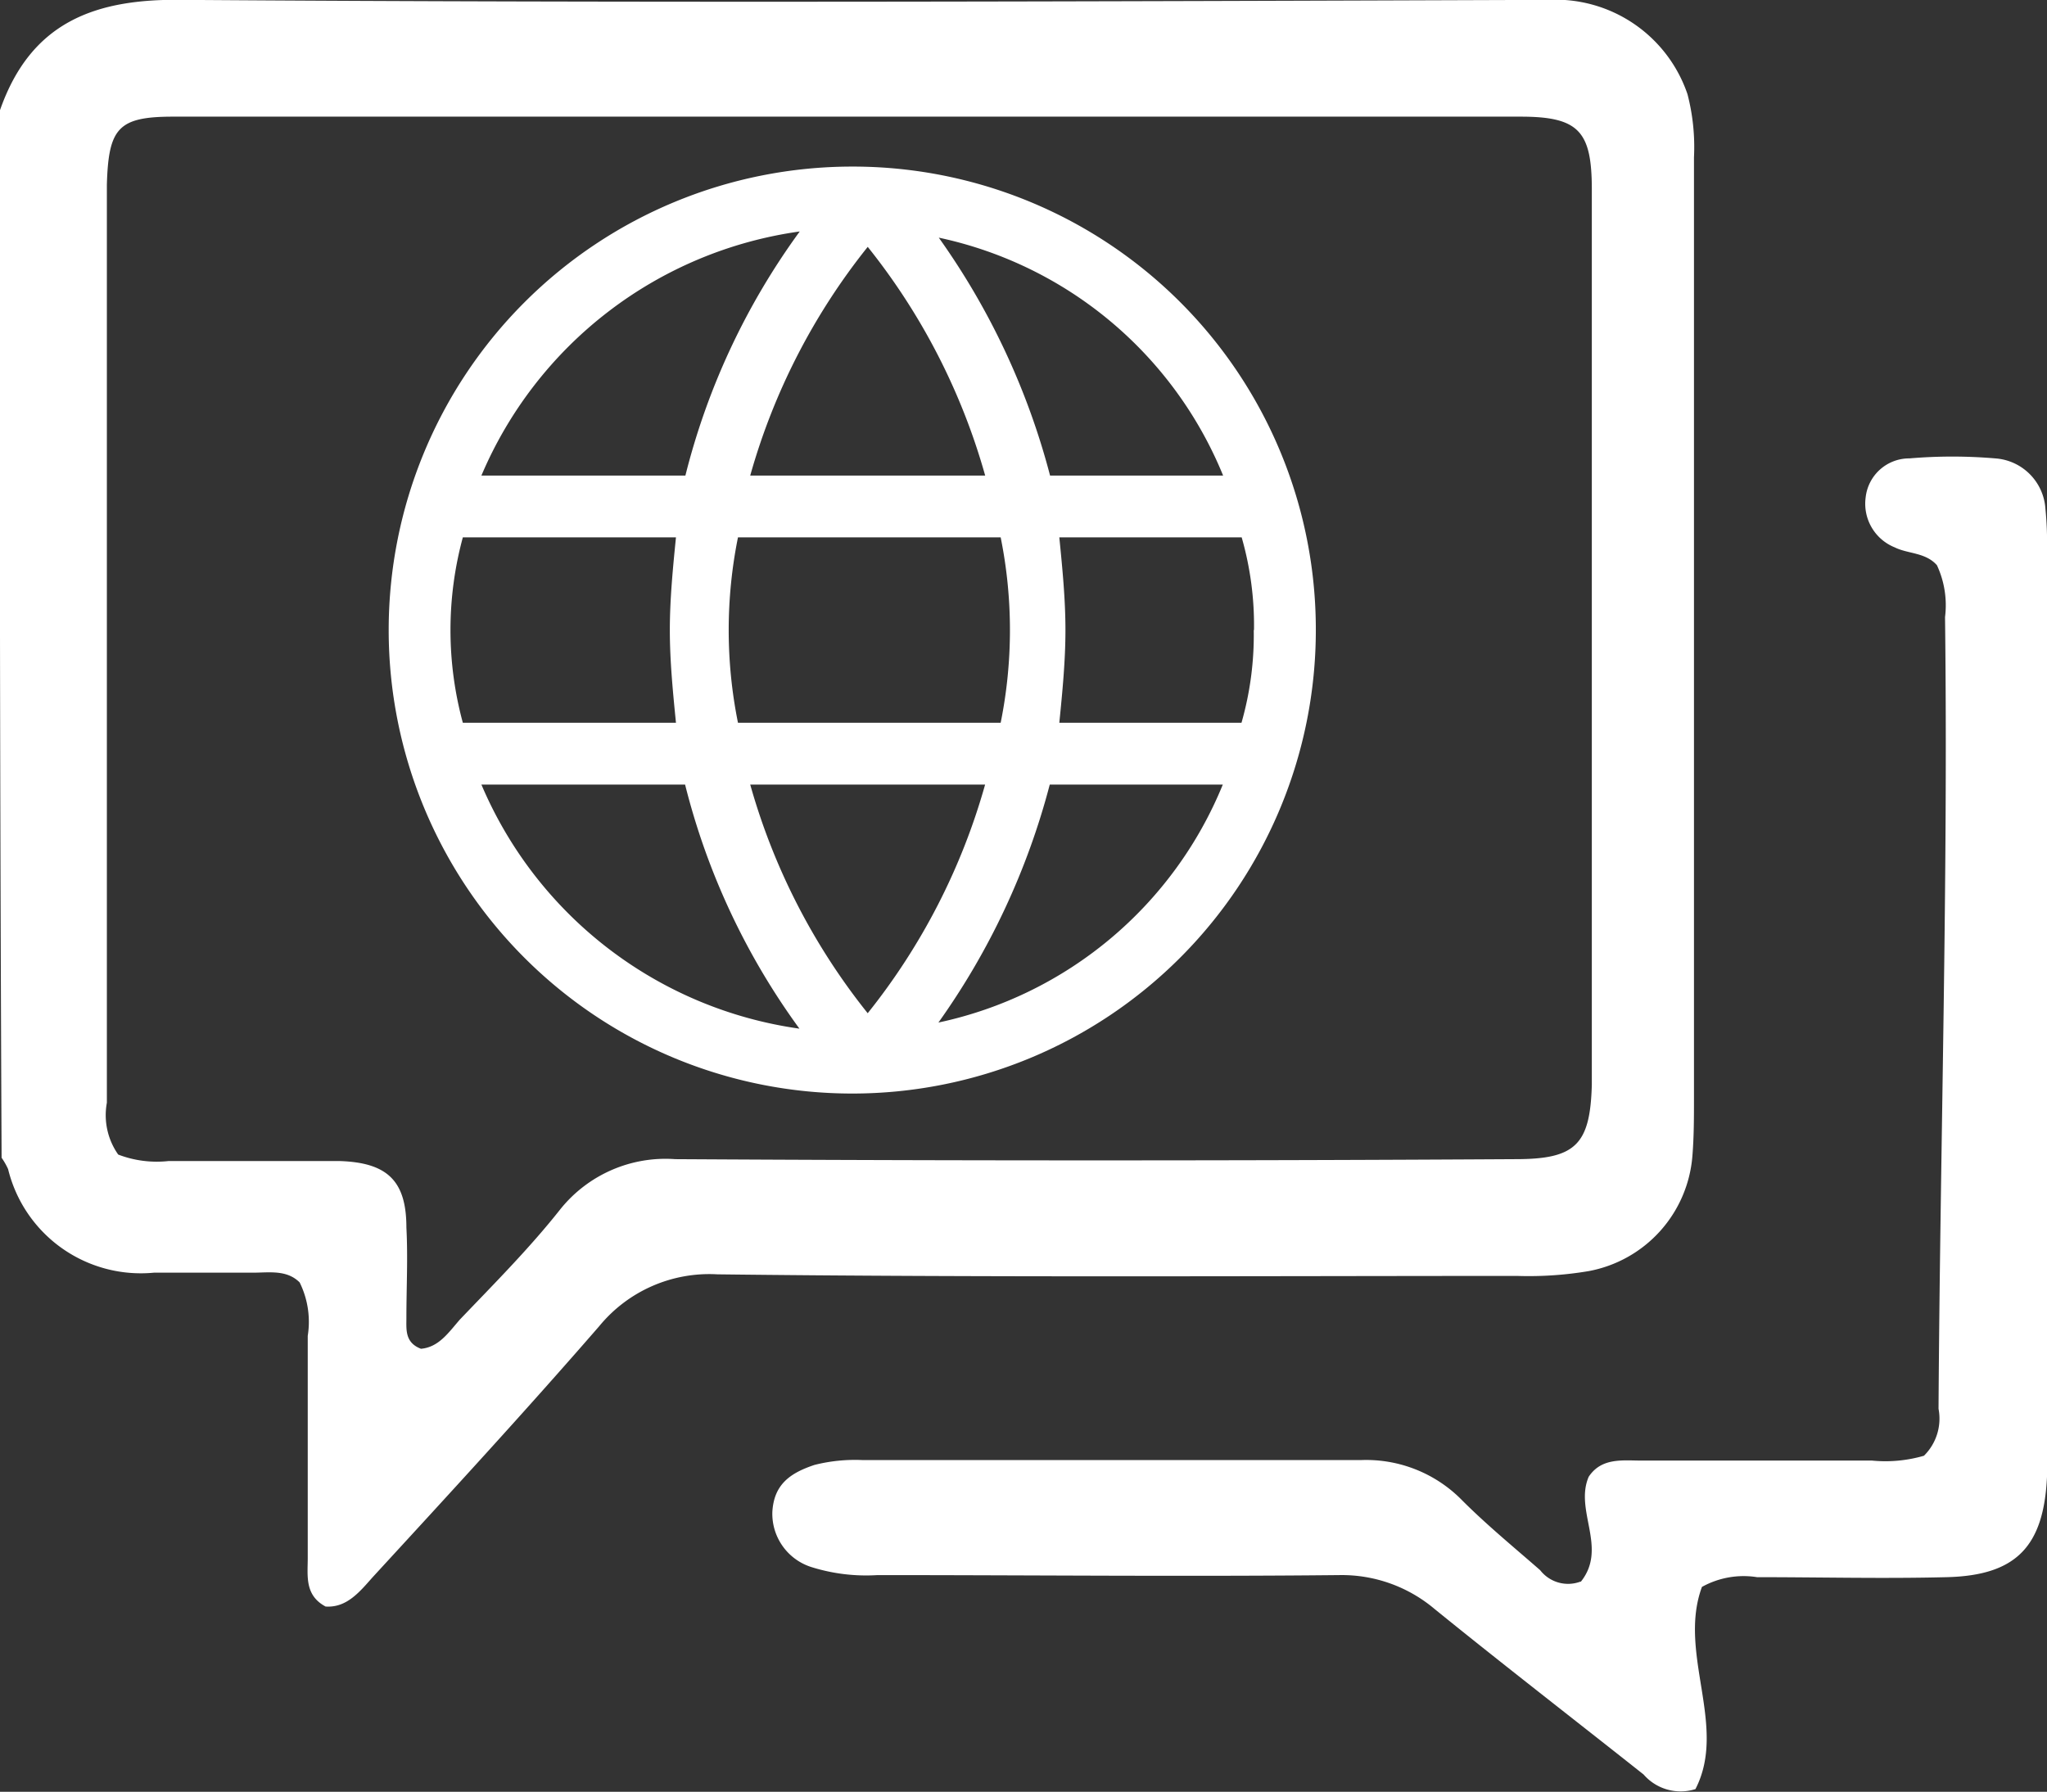
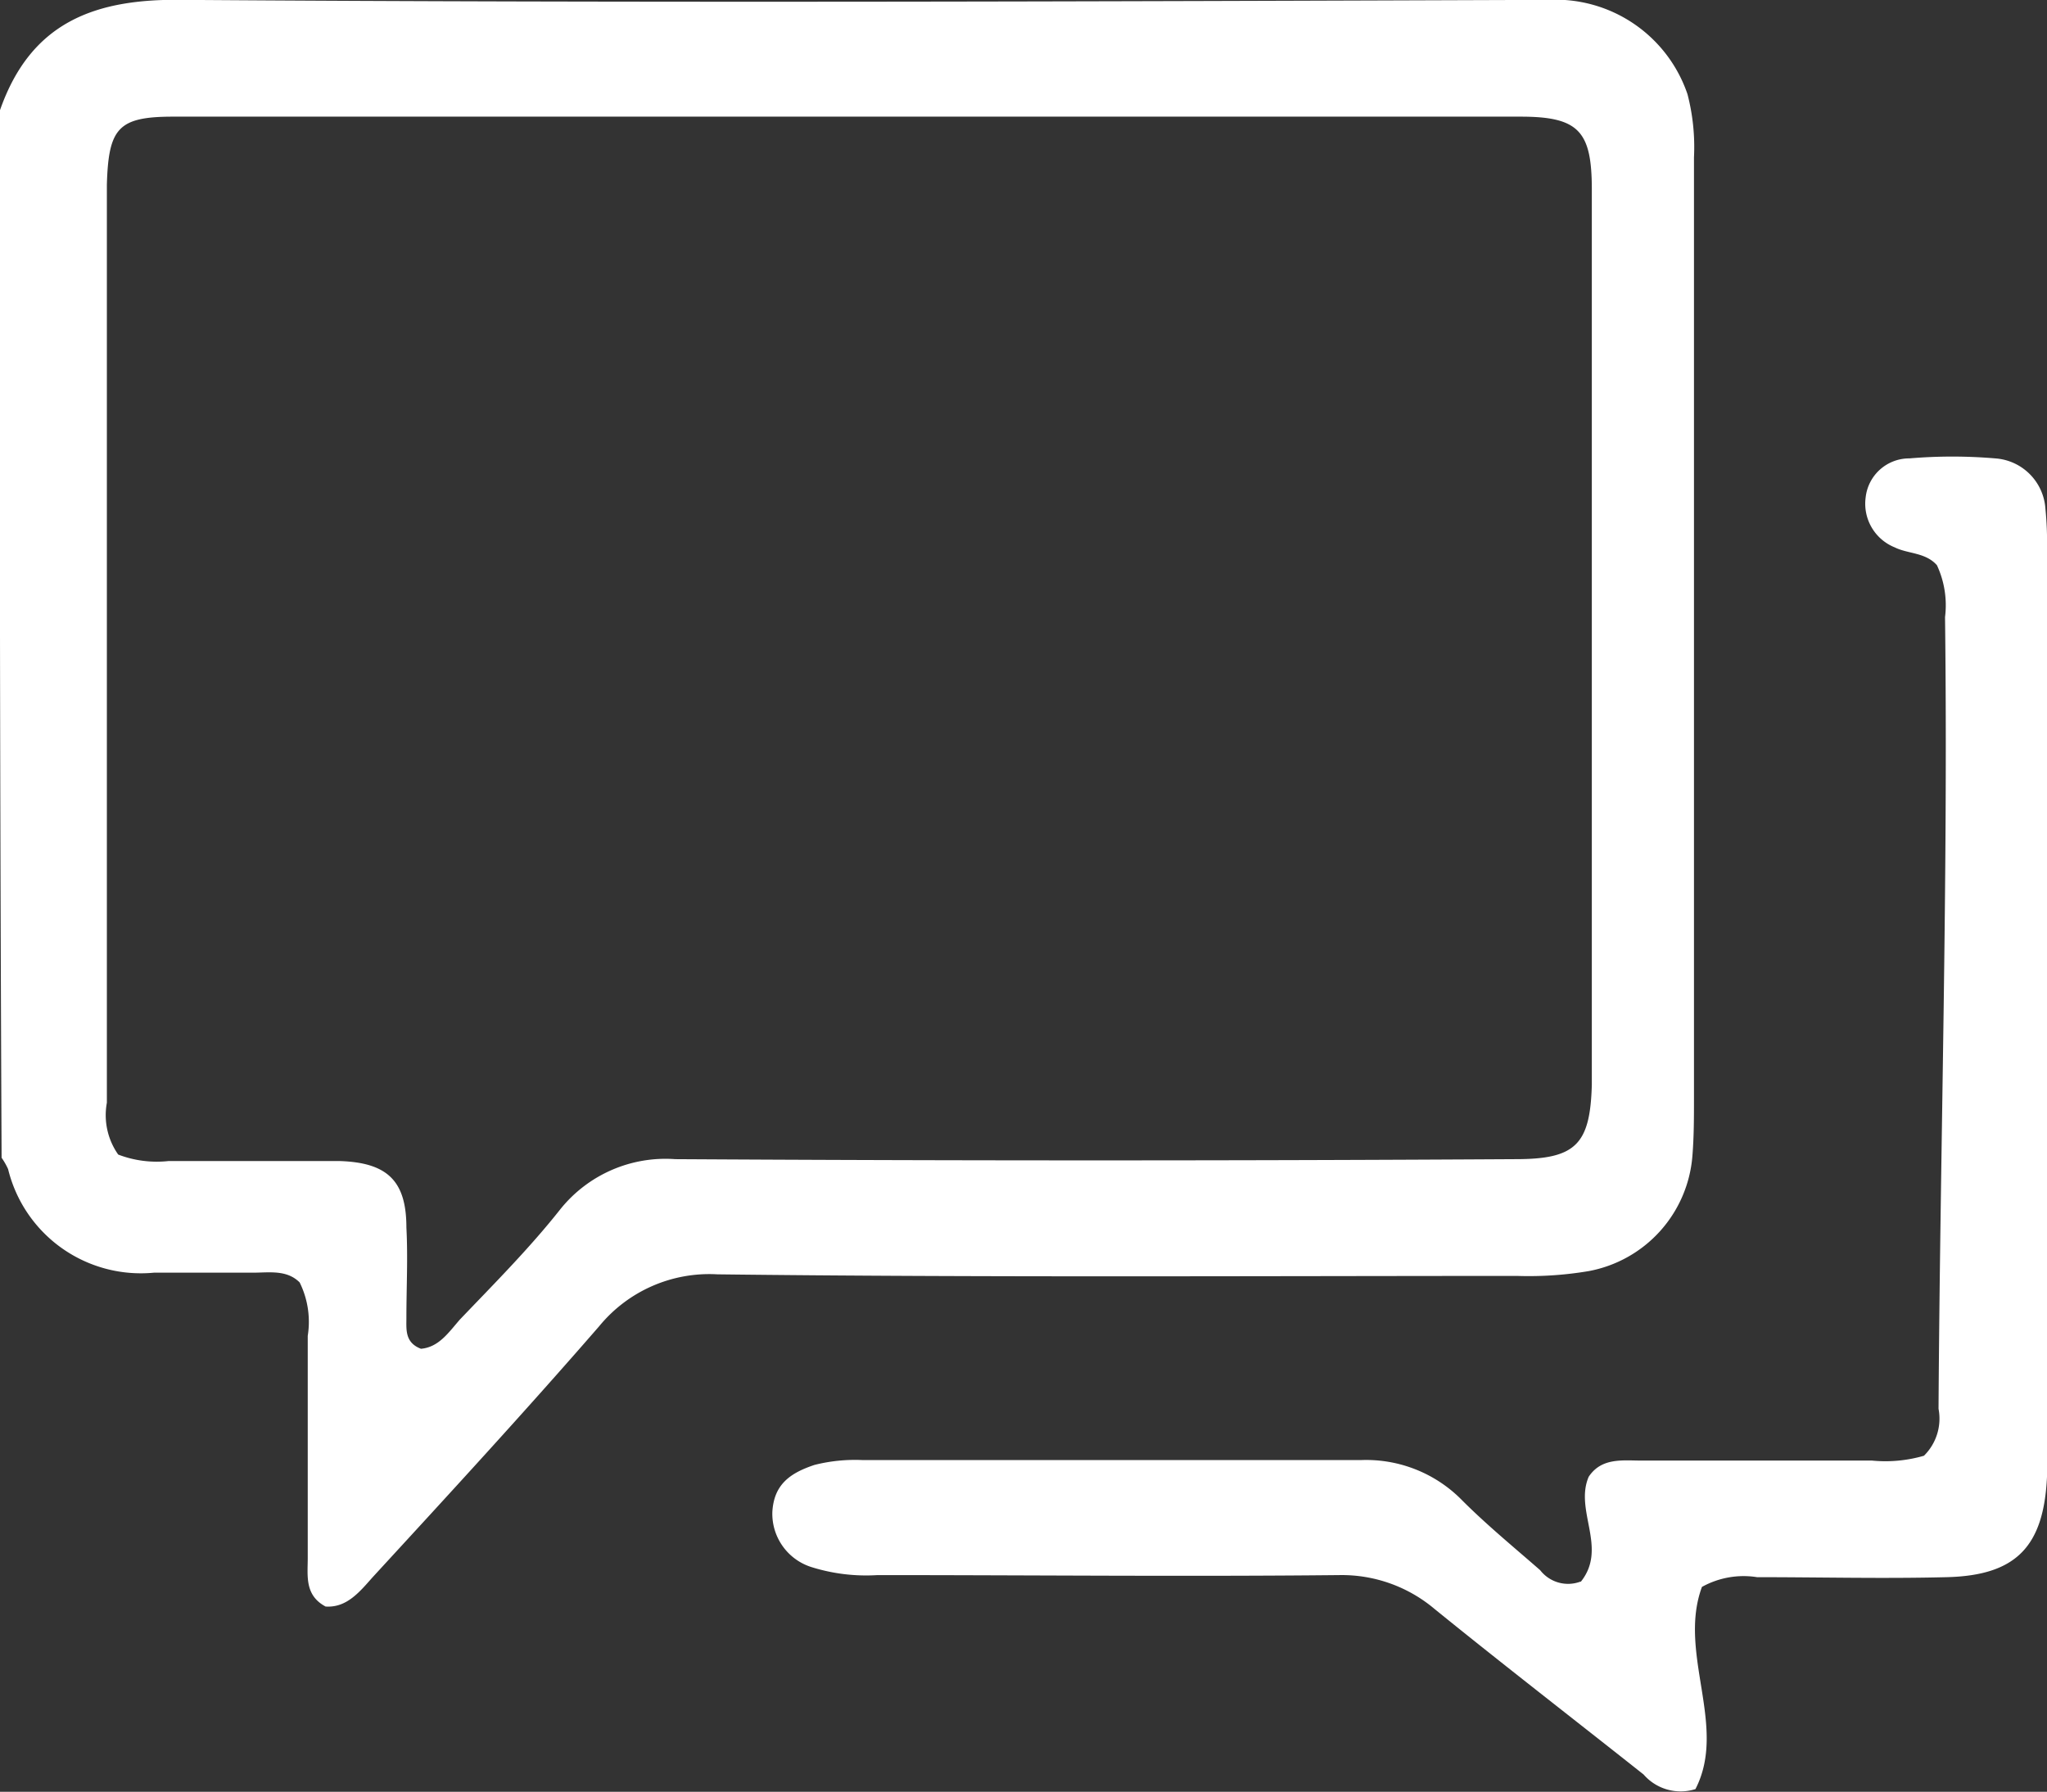
<svg xmlns="http://www.w3.org/2000/svg" width="33.405" height="29.246" viewBox="0 0 33.405 29.246">
  <rect x="0" y="0" width="33.405" height="29.246" fill="#333333" stroke="none" />
  <g id="btn_lang" transform="translate(-615 -3794.754)">
    <path id="talk" d="M4.8,72.161c.5-1.427,1.533-1.824,2.986-1.8,7.426.053,14.853.026,22.279,0A2.274,2.274,0,0,1,32.338,71.9a3.422,3.422,0,0,1,.106,1.031V88.283c0,.317,0,.634-.026.951a2.078,2.078,0,0,1-1.691,1.876,5.869,5.869,0,0,1-1.163.079c-4.361,0-8.721.026-13.056-.026a2.323,2.323,0,0,0-1.929.846c-1.216,1.4-2.458,2.749-3.7,4.1-.211.238-.423.5-.766.476-.344-.185-.291-.5-.291-.793V92.167a1.452,1.452,0,0,0-.132-.872c-.211-.211-.5-.159-.766-.159H7.311a2.23,2.23,0,0,1-2.379-1.691,1.149,1.149,0,0,0-.106-.185Q4.787,80.737,4.8,72.161ZM6.729,89.208a1.76,1.76,0,0,0,.819.106h2.8c.766.026,1.084.317,1.084,1.084.026.5,0,.978,0,1.48,0,.185-.026.4.238.5.291-.026.449-.264.634-.476.555-.581,1.136-1.163,1.639-1.8a2.2,2.2,0,0,1,1.876-.819q6.858.04,13.716,0c.978,0,1.216-.238,1.242-1.216V73.456c0-.951-.211-1.189-1.163-1.189H7.628c-.9,0-1.057.185-1.084,1.11V88.362A1.117,1.117,0,0,0,6.729,89.208Zm23.865,6.977c.449-.555-.106-1.163.132-1.718.211-.317.555-.264.872-.264h3.753a2.252,2.252,0,0,0,.846-.079.851.851,0,0,0,.238-.766c.026-4.308.159-8.616.106-12.923a1.549,1.549,0,0,0-.132-.846c-.185-.211-.476-.185-.687-.291a.768.768,0,0,1-.476-.819.715.715,0,0,1,.714-.634,8.265,8.265,0,0,1,1.4,0,.881.881,0,0,1,.819.819,5.524,5.524,0,0,1,.026.661V94.467c-.053,1.136-.5,1.612-1.639,1.639-1.031.026-2.061,0-3.092,0a1.4,1.4,0,0,0-.9.159c-.4,1.084.423,2.273-.106,3.3a.8.8,0,0,1-.846-.238c-1.136-.9-2.3-1.8-3.409-2.7a2.348,2.348,0,0,0-1.559-.555c-2.511.026-5.021,0-7.532,0a2.981,2.981,0,0,1-1.084-.132.913.913,0,0,1-.634-.9c.026-.449.291-.634.687-.766a2.7,2.7,0,0,1,.793-.079H27a2.191,2.191,0,0,1,1.665.661c.4.4.846.766,1.269,1.136a.576.576,0,0,0,.661.185Z" transform="translate(610.2 3724.391)" fill="#fff" />
-     <path id="icon-test" d="M39.565,32a7.565,7.565,0,1,0,7.565,7.565A7.555,7.555,0,0,0,39.565,32Zm6.052,5.043H42.793a11.854,11.854,0,0,0-1.816-3.883A6.471,6.471,0,0,1,45.617,37.043Zm.5,2.522a5.206,5.206,0,0,1-.2,1.513H42.944c.05-.5.1-1.009.1-1.513s-.05-1.009-.1-1.513H45.92A5.206,5.206,0,0,1,46.121,39.565ZM37.9,42.087h3.833a10.529,10.529,0,0,1-1.916,3.732A10.529,10.529,0,0,1,37.9,42.087Zm-.2-1.009a7.641,7.641,0,0,1,0-3.026h4.287a7.641,7.641,0,0,1,0,3.026Zm2.118-7.767a10.529,10.529,0,0,1,1.916,3.732H37.9A10.529,10.529,0,0,1,39.817,33.311Zm-1.11-.252a11.491,11.491,0,0,0-1.866,3.984H33.513A6.642,6.642,0,0,1,38.708,33.059Zm-5.5,4.993h3.48c-.05.5-.1,1.009-.1,1.513s.05,1.009.1,1.513H33.21a5.775,5.775,0,0,1,0-3.026Zm.3,4.035h3.329a11.491,11.491,0,0,0,1.866,3.984A6.642,6.642,0,0,1,33.513,42.087Zm7.464,3.883a11.854,11.854,0,0,0,1.816-3.883h2.824A6.471,6.471,0,0,1,40.977,45.97Z" transform="translate(589.343 3765.473)" fill="#fff" />
  </g>
</svg>